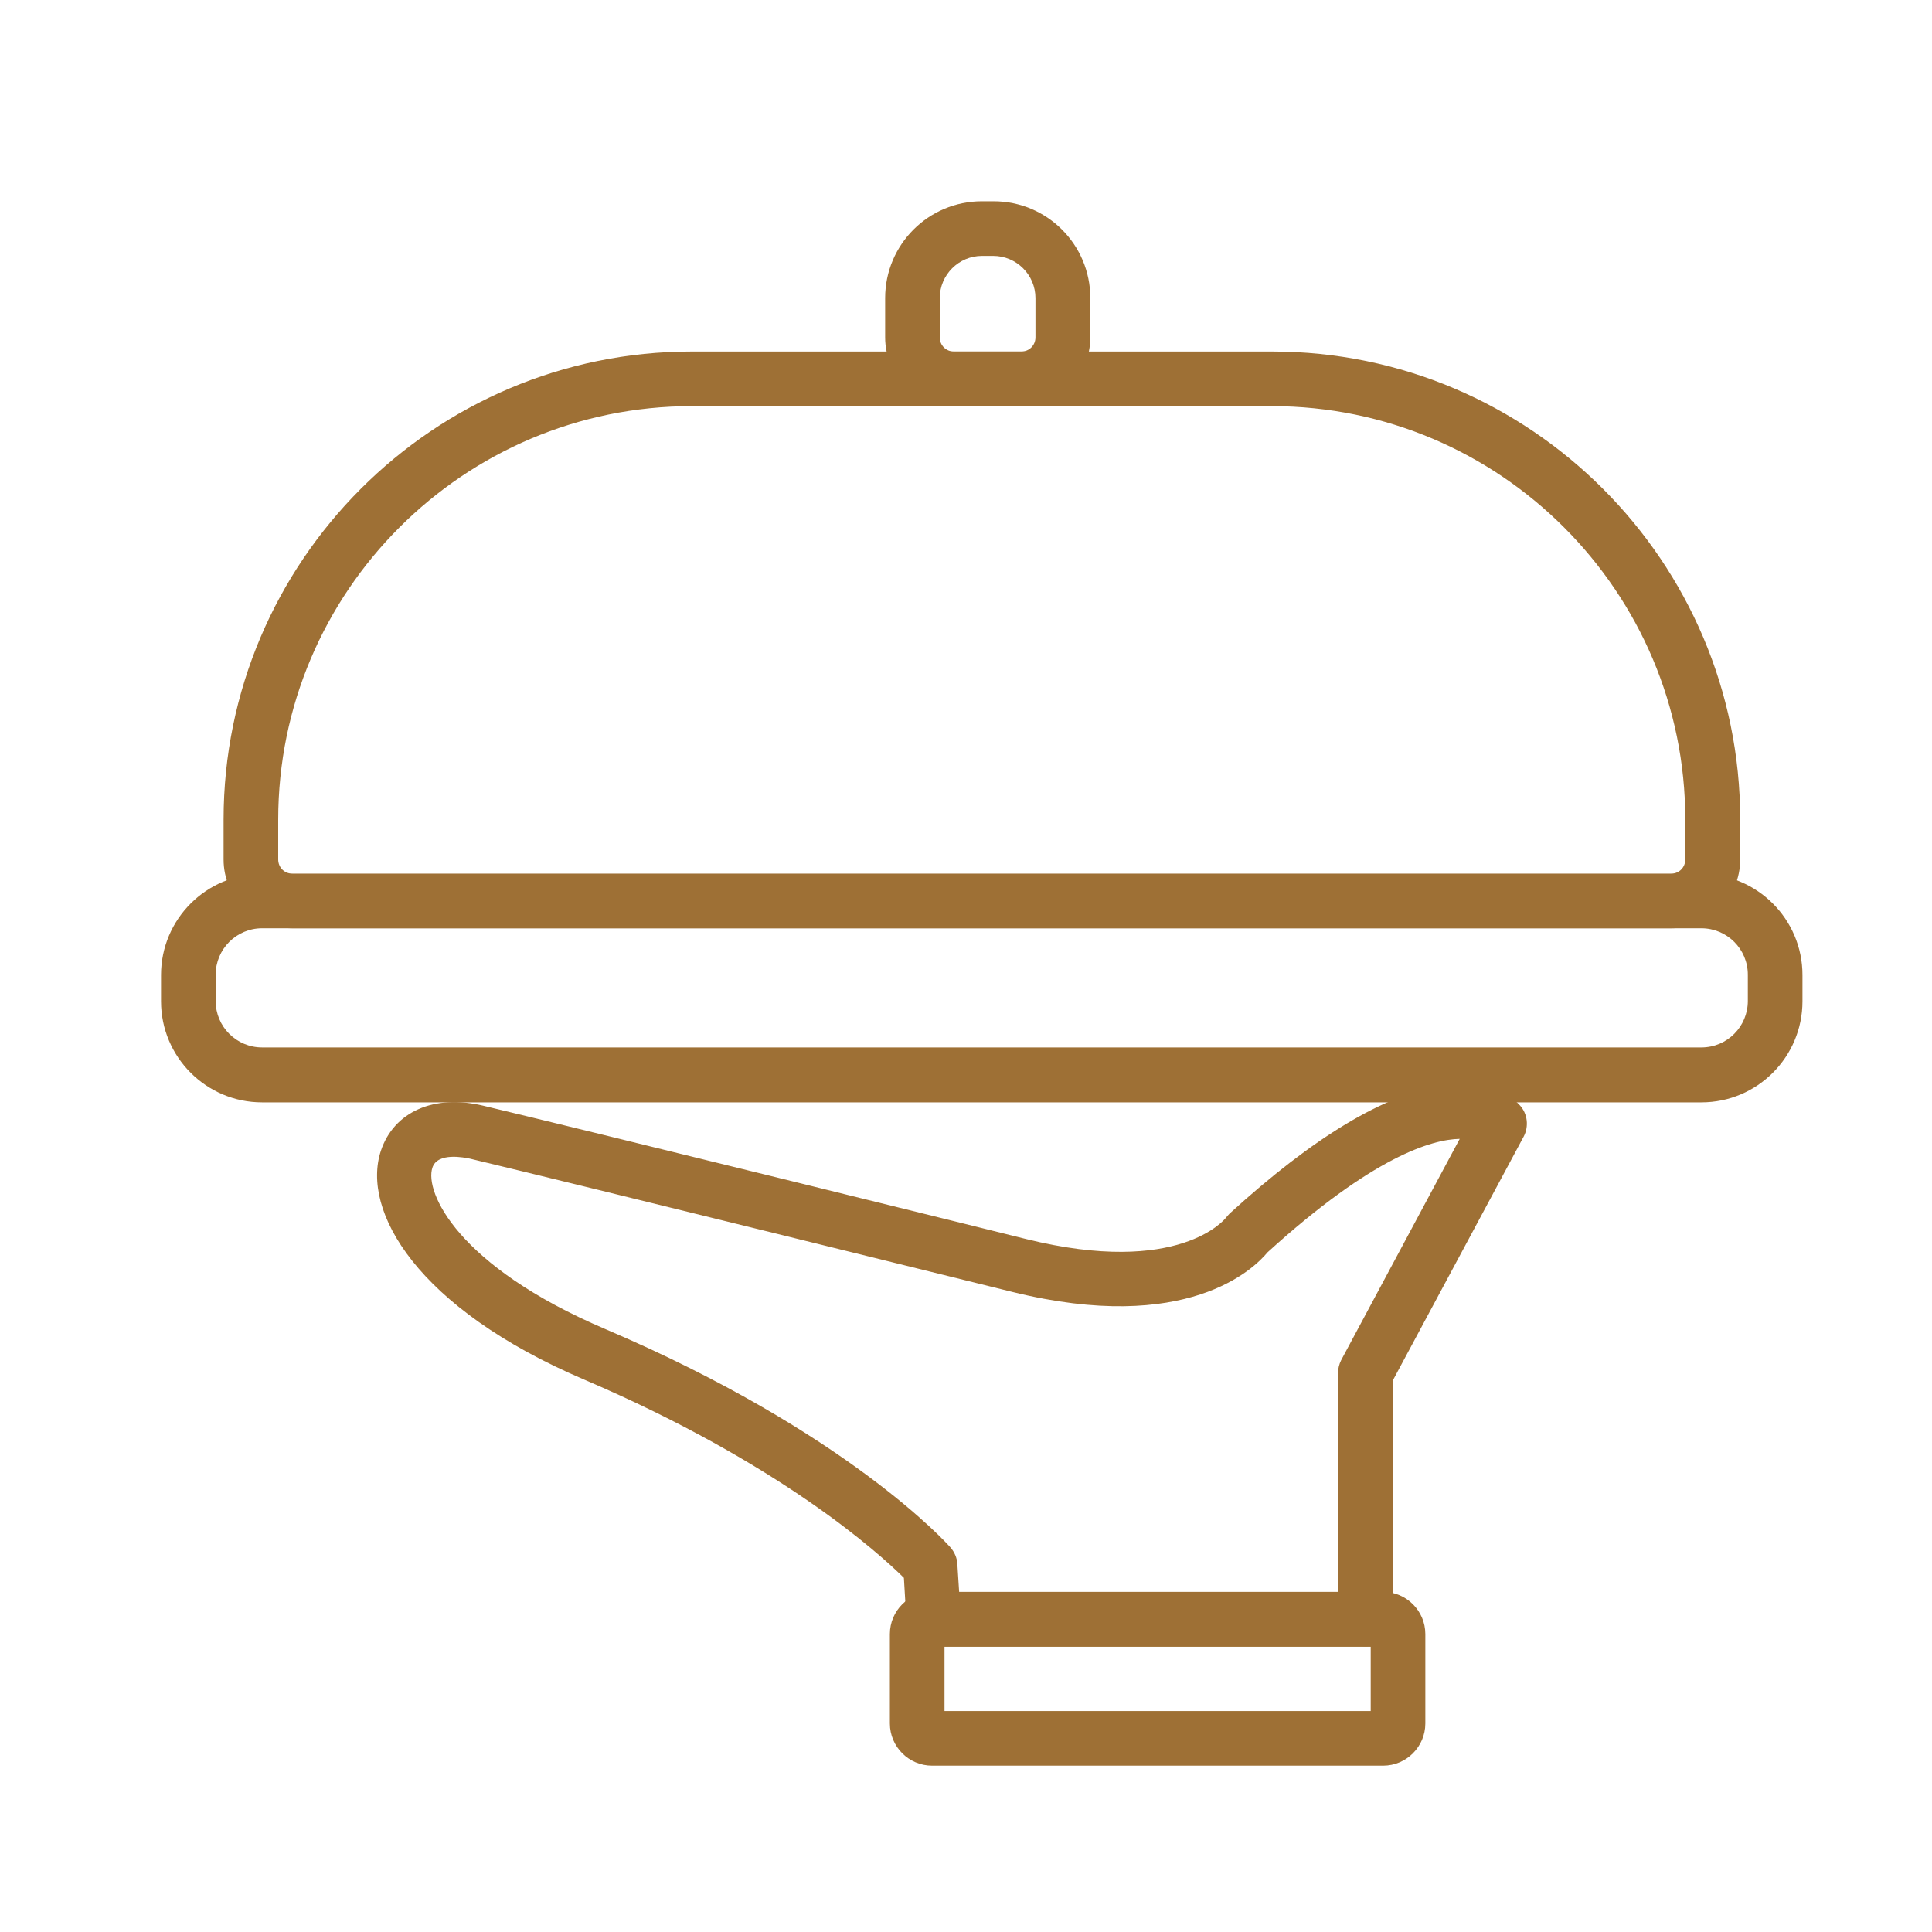
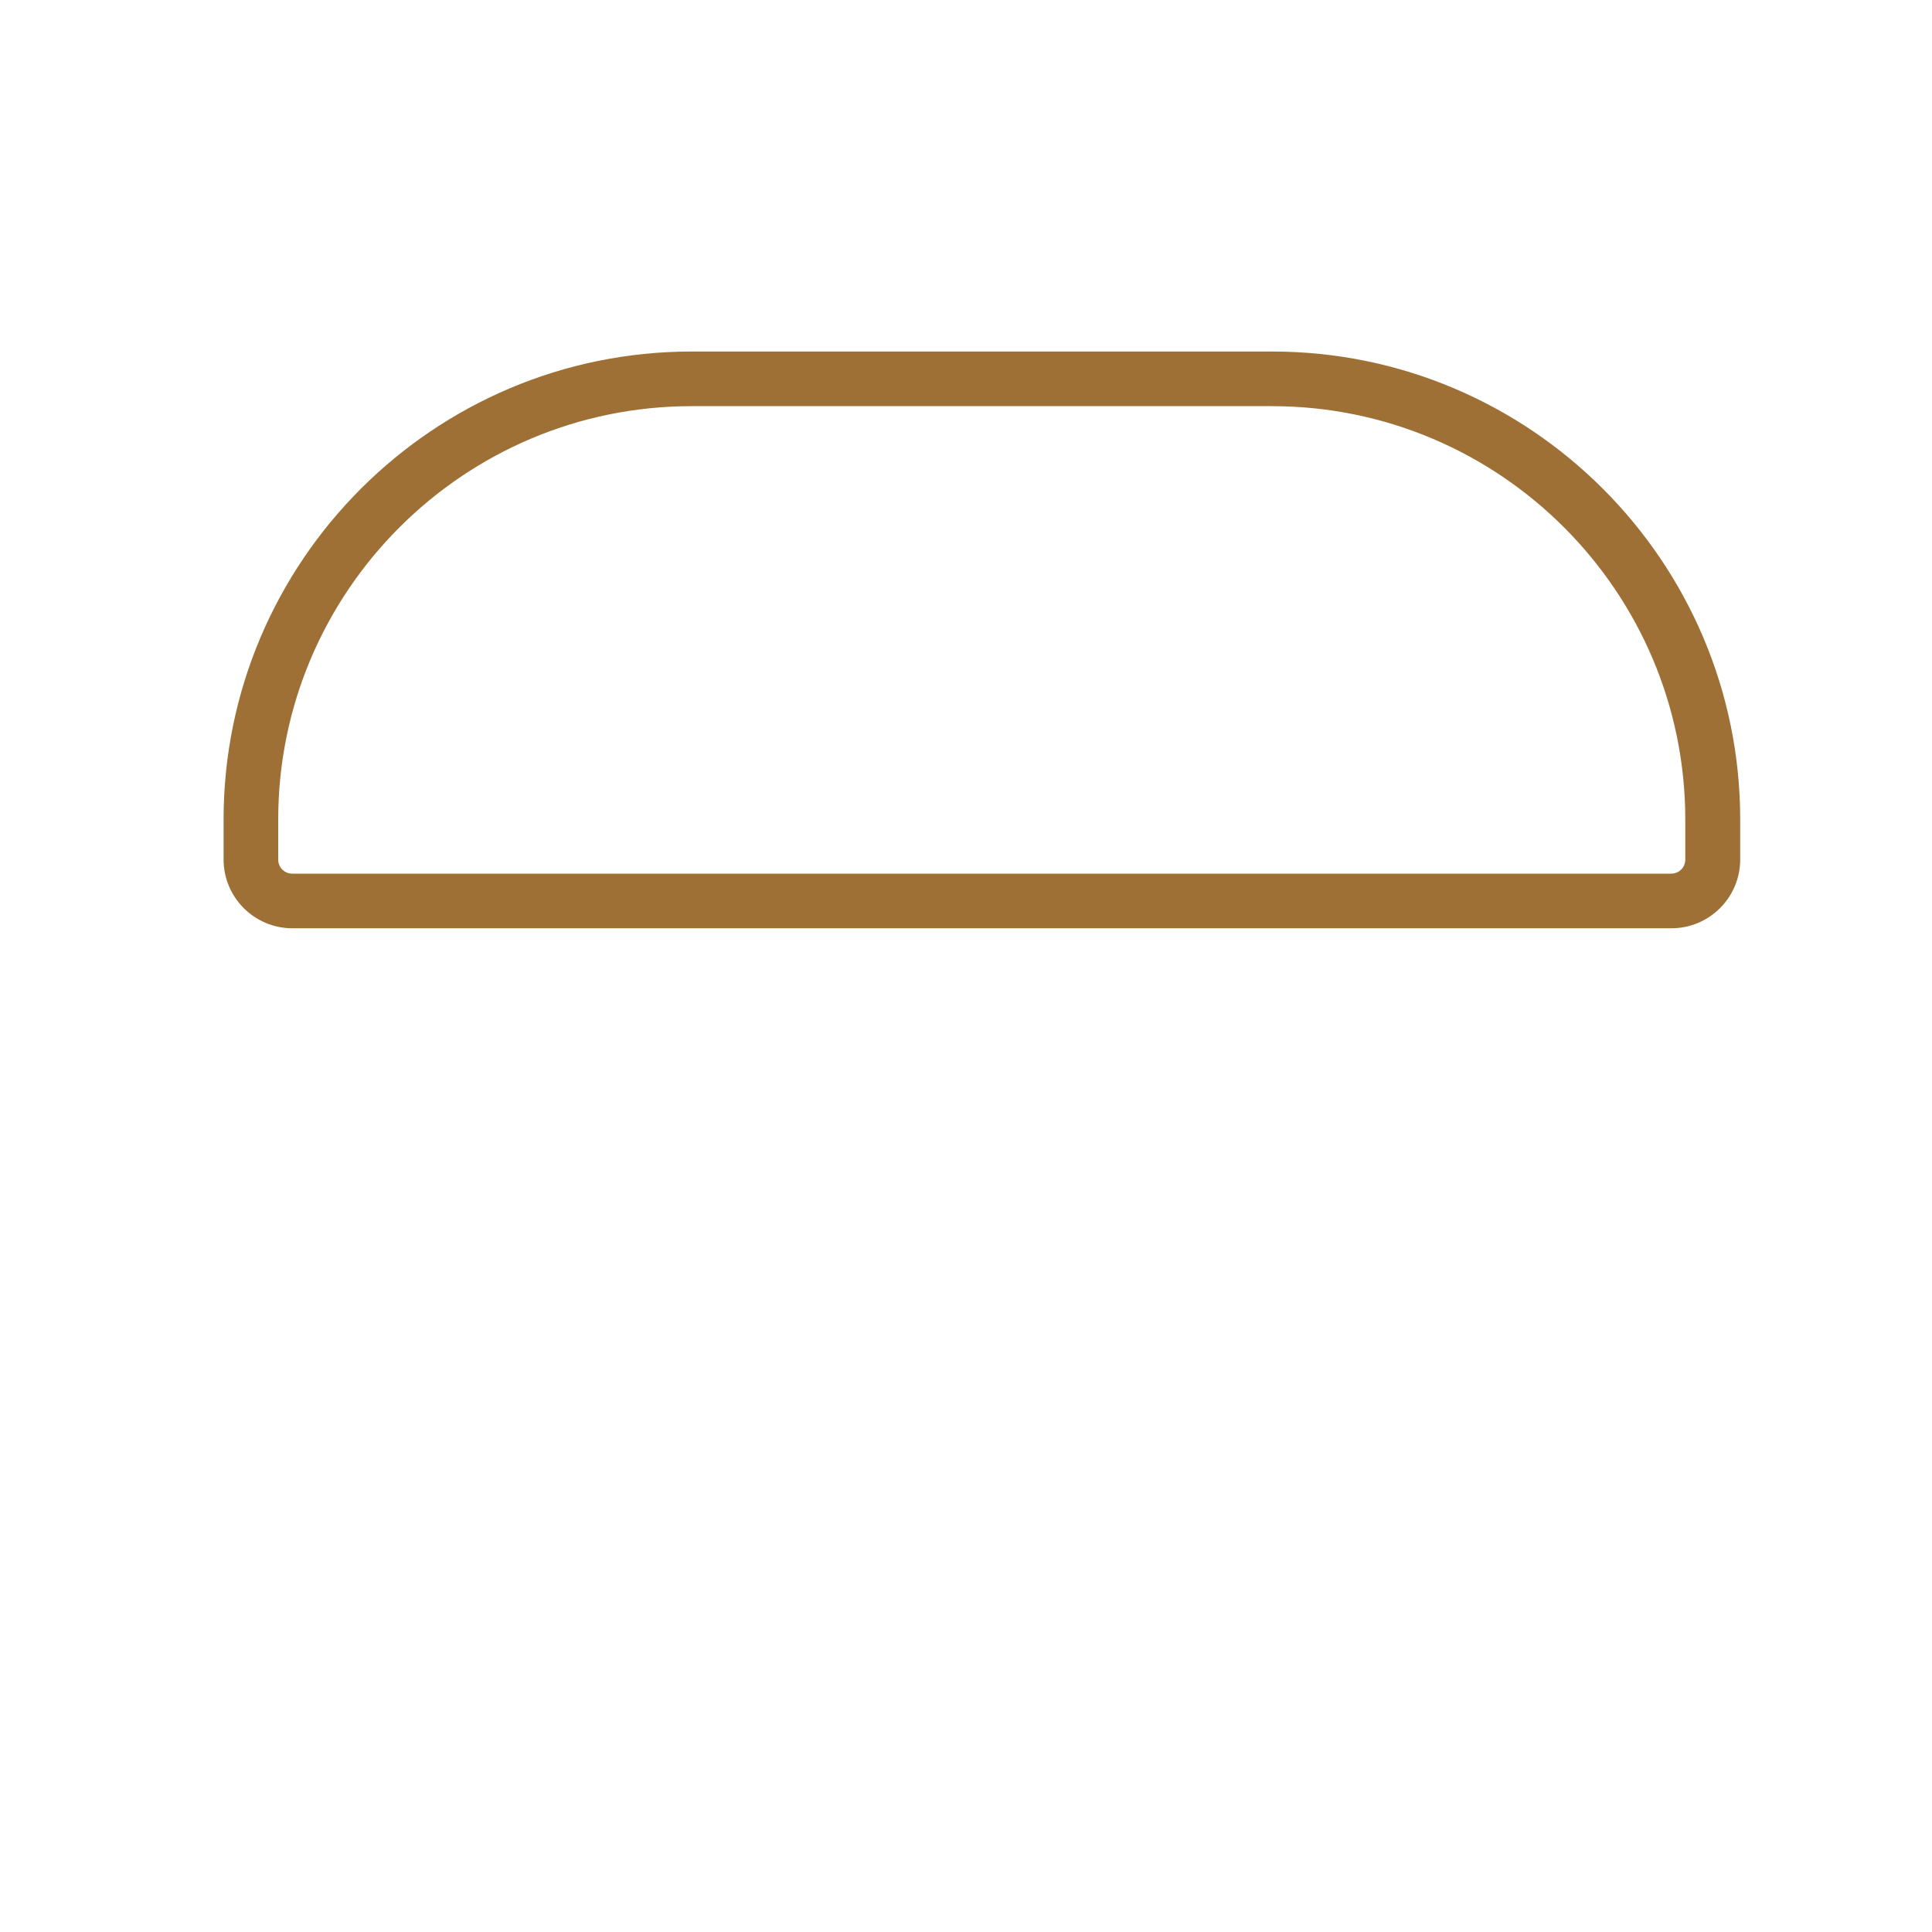
<svg xmlns="http://www.w3.org/2000/svg" width="40" height="40" viewBox="0 0 40 40" fill="none">
-   <path d="M19.329 34.09C19.03 34.09 18.784 33.862 18.767 33.557L18.714 32.667C18.204 32.163 16.154 30.299 12.099 28.565C8.624 27.083 7.476 25.067 7.886 23.825C8.156 23.016 8.988 22.647 10.007 22.893C12.152 23.403 21.157 25.629 21.245 25.653C24.421 26.438 25.364 25.231 25.376 25.219C25.4 25.19 25.429 25.155 25.458 25.125C27.192 23.544 28.669 22.653 29.852 22.483C30.901 22.331 31.382 22.788 31.464 22.881C31.628 23.057 31.657 23.321 31.546 23.532L28.839 28.577V33.516C28.839 33.827 28.587 34.084 28.27 34.084C27.954 34.084 27.702 33.833 27.702 33.516V28.43C27.702 28.337 27.726 28.243 27.767 28.161L30.222 23.579C29.653 23.59 28.434 23.936 26.243 25.928C25.962 26.268 24.573 27.639 20.964 26.749C20.87 26.725 11.87 24.499 9.731 23.989C9.62 23.966 9.057 23.848 8.952 24.177C8.788 24.675 9.462 26.21 12.532 27.517C17.518 29.643 19.593 31.94 19.68 32.04C19.762 32.134 19.815 32.257 19.821 32.38L19.891 33.475C19.909 33.786 19.675 34.056 19.358 34.073H19.323L19.329 34.09Z" fill="#9E7035" />
-   <path d="M28.637 36.556H19.297C18.816 36.556 18.424 36.163 18.424 35.683V33.831C18.424 33.351 18.816 32.958 19.297 32.958H28.637C29.117 32.958 29.51 33.351 29.51 33.831V35.683C29.51 36.163 29.117 36.556 28.637 36.556ZM19.555 35.425H28.379V34.095H19.555V35.425Z" fill="#9E7035" />
  <path d="M34.6 19.219H6.053C5.268 19.219 4.629 18.581 4.629 17.795V16.969C4.629 11.626 8.976 7.278 14.32 7.278H26.338C31.681 7.278 36.029 11.626 36.029 16.969V17.795C36.029 18.581 35.39 19.219 34.605 19.219H34.6ZM14.32 8.409C9.603 8.409 5.76 12.246 5.76 16.969V17.795C5.76 17.959 5.888 18.088 6.053 18.088H34.599C34.764 18.088 34.892 17.959 34.892 17.795V16.969C34.892 12.252 31.055 8.409 26.332 8.409H14.32Z" fill="#9E7035" />
-   <path d="M35.226 22.823H5.426C4.271 22.823 3.334 21.885 3.334 20.731V20.186C3.334 19.032 4.271 18.094 5.426 18.094H35.226C36.381 18.094 37.318 19.032 37.318 20.186V20.731C37.318 21.885 36.381 22.823 35.226 22.823ZM5.426 19.219C4.893 19.219 4.465 19.653 4.465 20.18V20.725C4.465 21.258 4.898 21.686 5.426 21.686H35.226C35.76 21.686 36.187 21.253 36.187 20.725V20.18C36.187 19.647 35.754 19.219 35.226 19.219H5.426Z" fill="#9E7035" />
-   <path d="M21.145 8.409H19.75C18.965 8.409 18.326 7.77 18.326 6.985V6.171C18.326 5.063 19.223 4.167 20.33 4.167H20.57C21.678 4.167 22.574 5.063 22.574 6.171V6.985C22.574 7.77 21.936 8.409 21.15 8.409H21.145ZM20.33 5.298C19.85 5.298 19.457 5.69 19.457 6.171V6.985C19.457 7.149 19.586 7.278 19.75 7.278H21.145C21.309 7.278 21.438 7.149 21.438 6.985V6.171C21.438 5.69 21.045 5.298 20.564 5.298H20.324H20.33Z" fill="#9E7035" />
</svg>